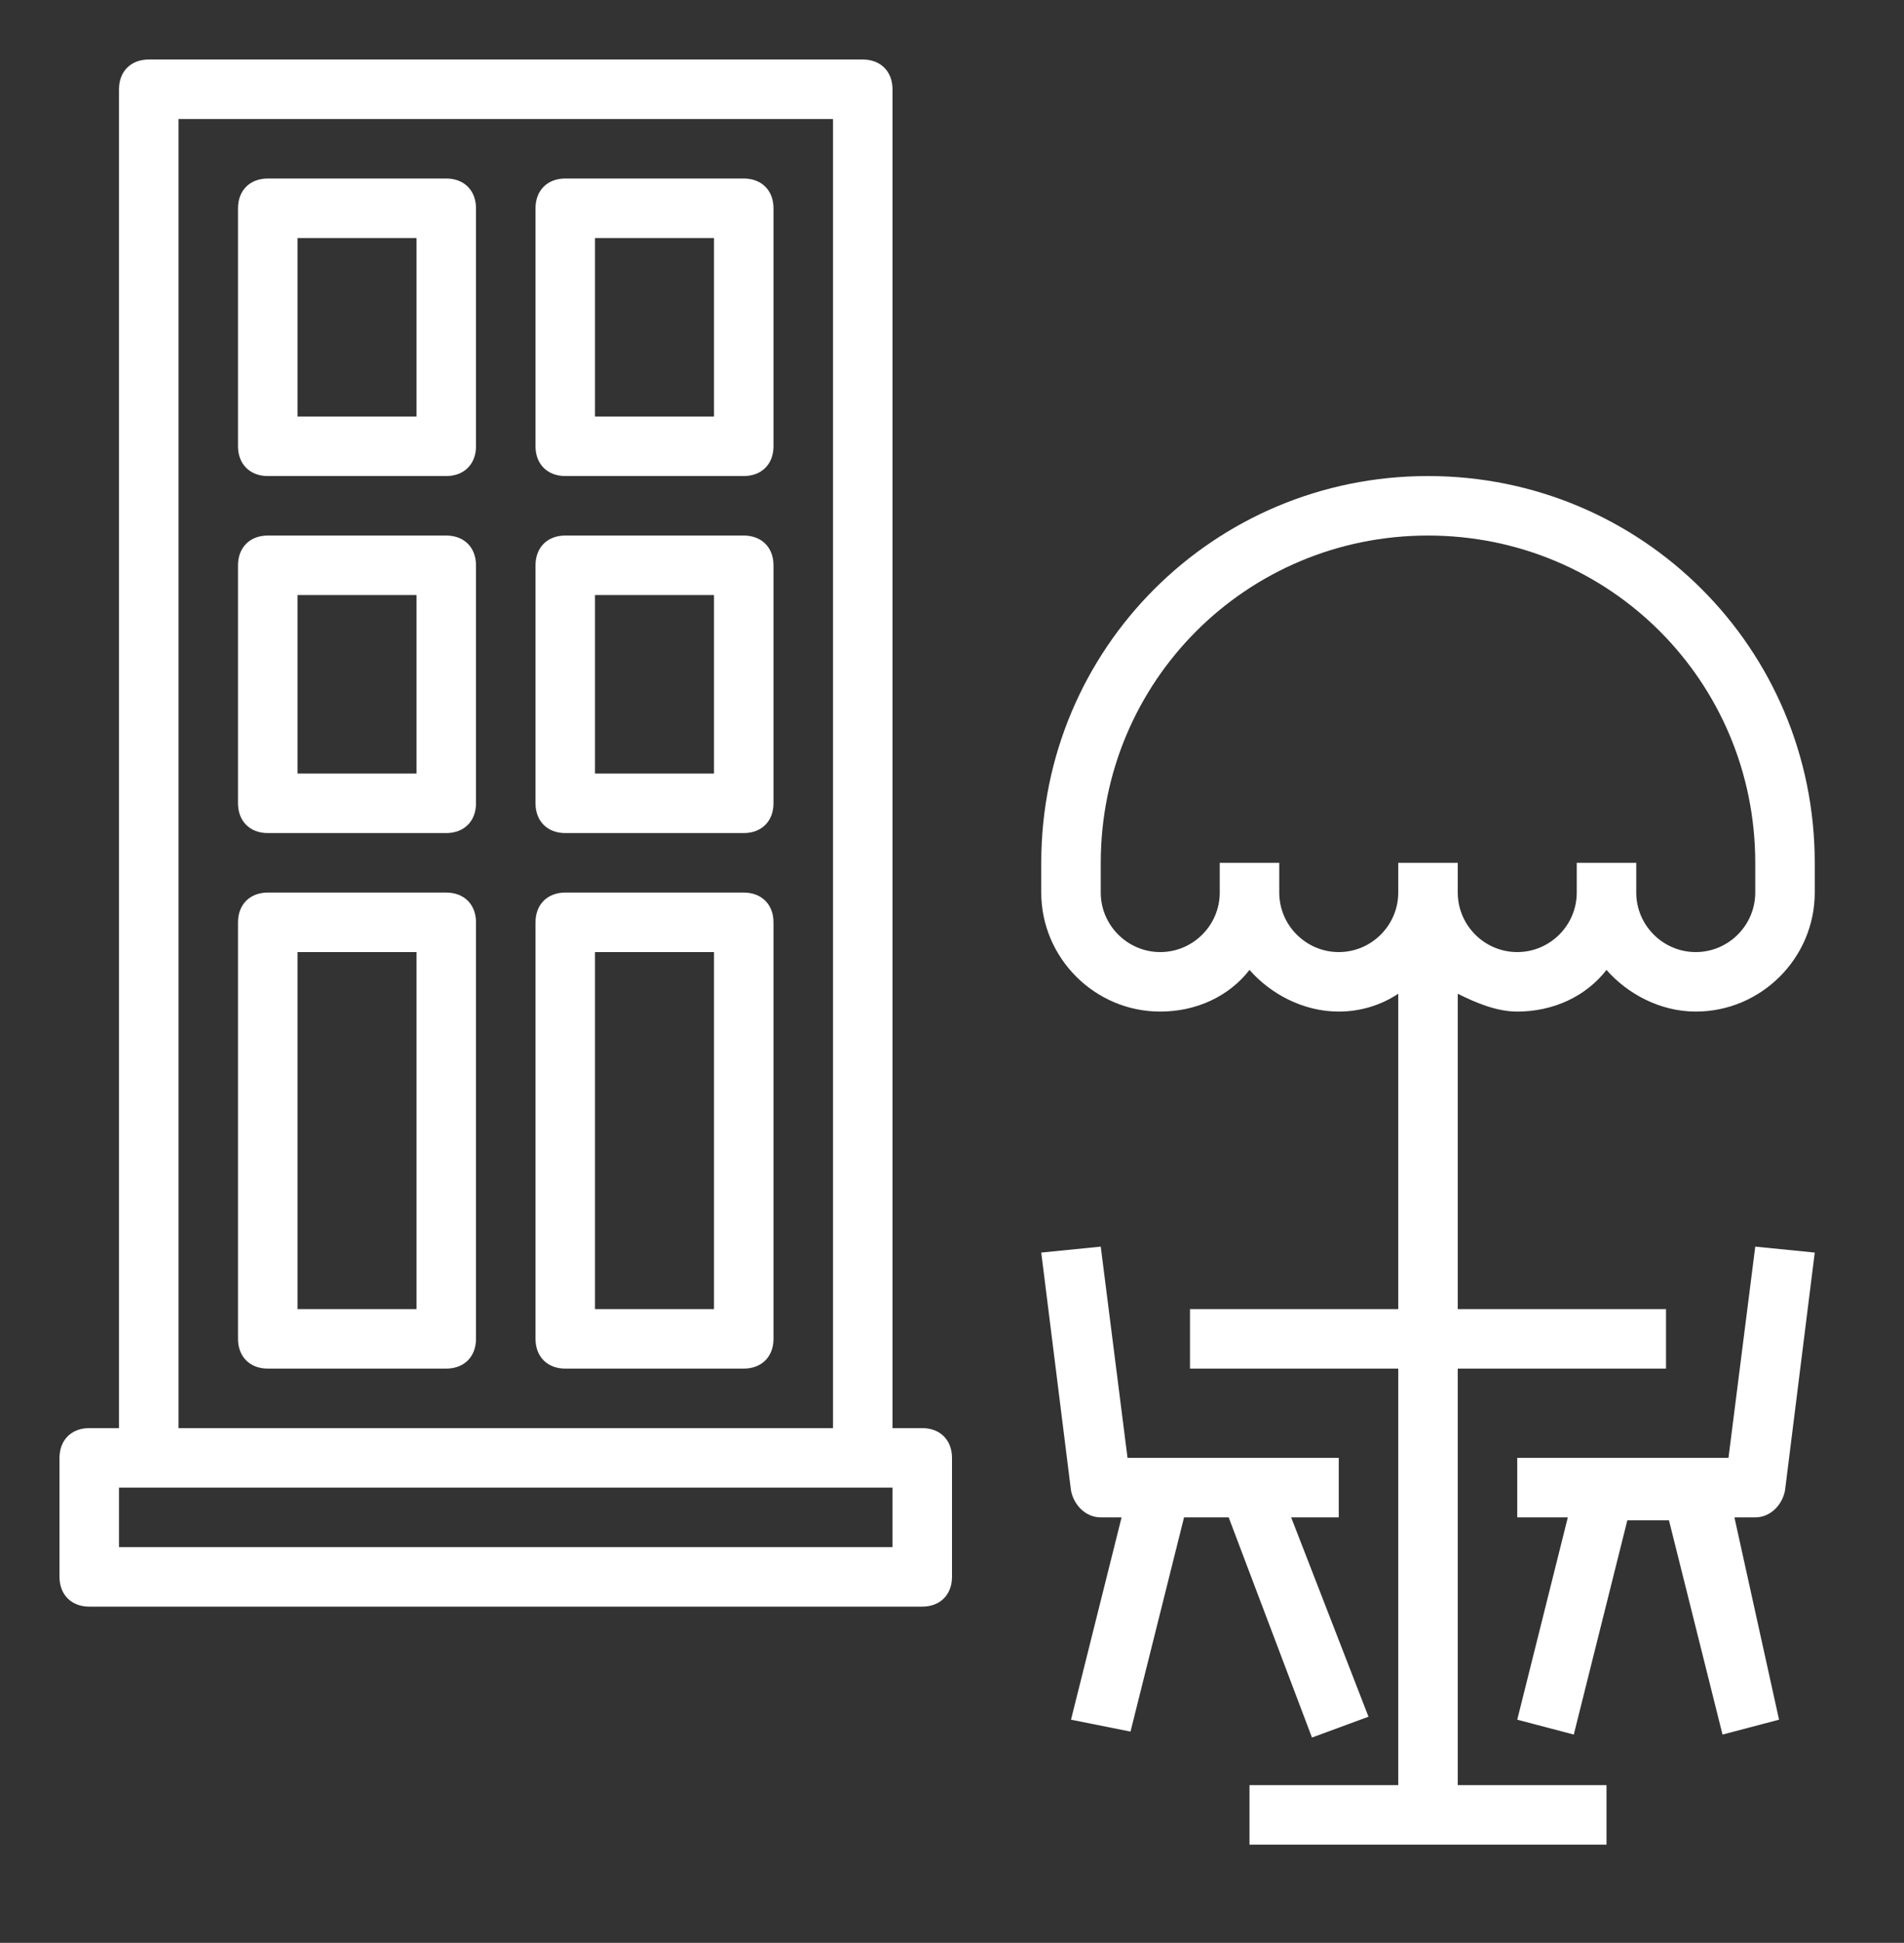
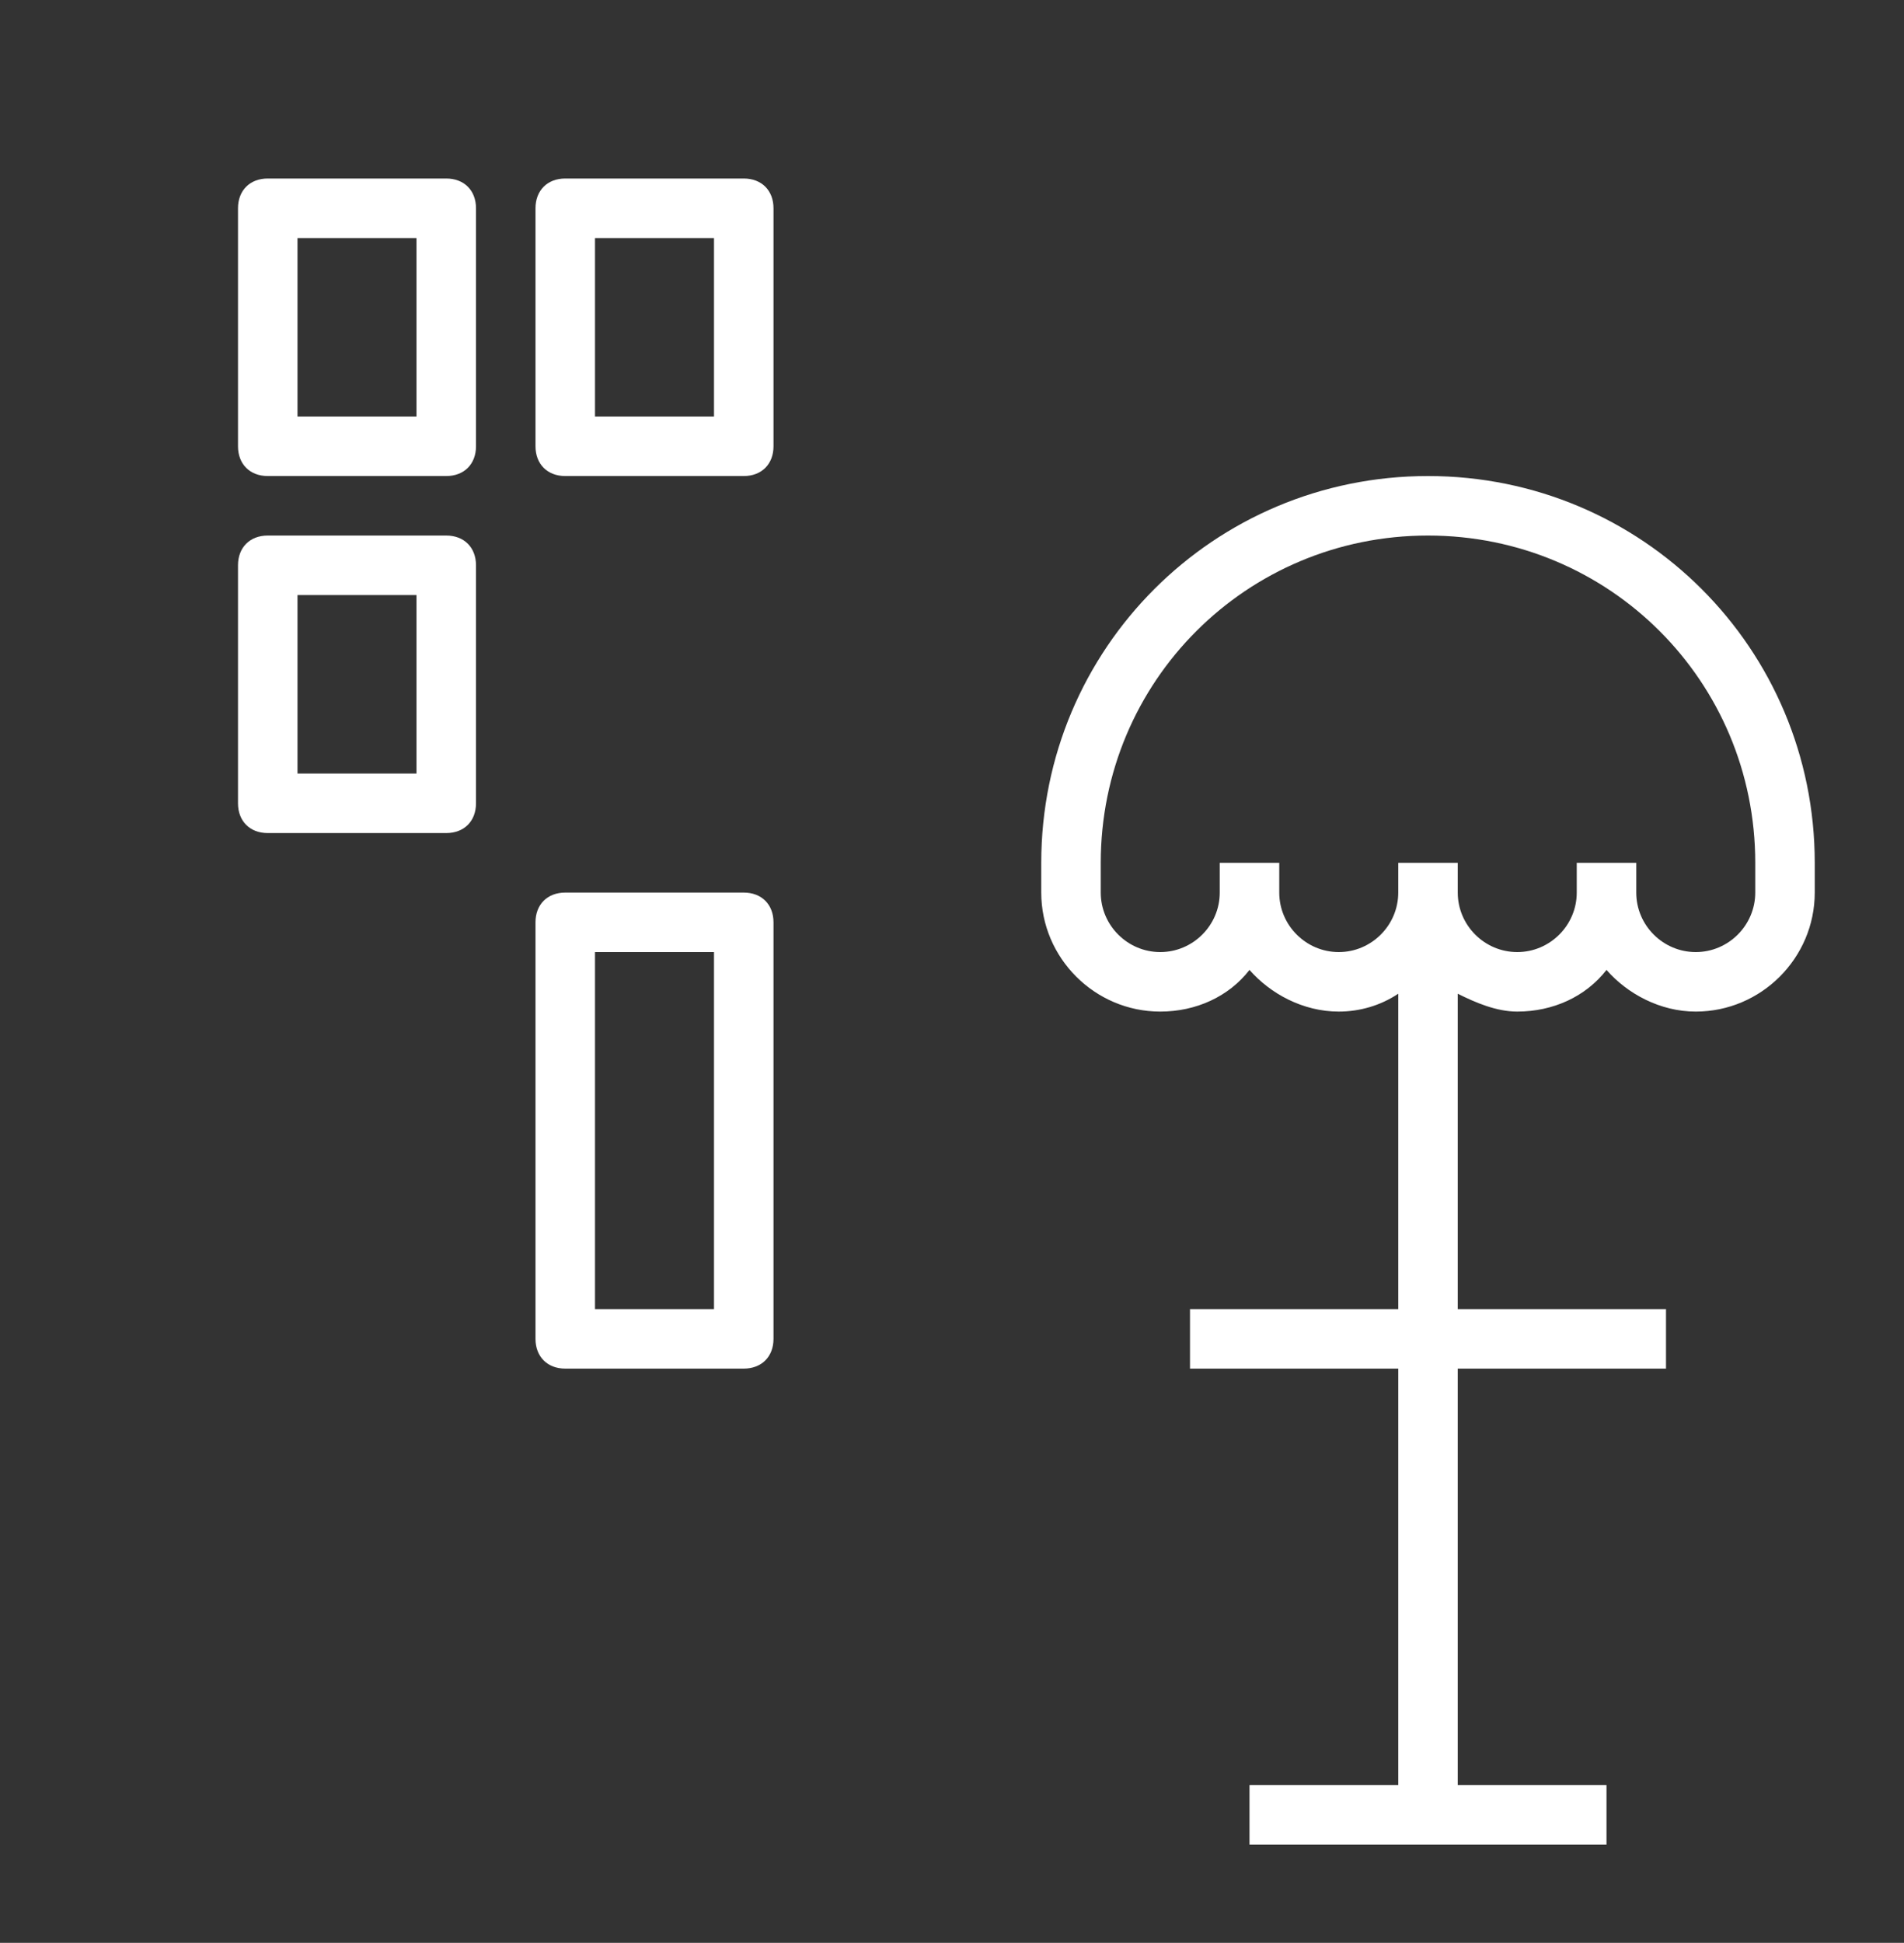
<svg xmlns="http://www.w3.org/2000/svg" version="1.1" id="Layer_1" x="0px" y="0px" viewBox="0 0 64 65.3" style="enable-background:new 0 0 64 65.3;" xml:space="preserve">
  <rect x="0" y="0" width="64" height="65.3" fill="#333333" stroke="none" />
  <style type="text/css">
	.st0{fill:#FFFFFF;}
</style>
  <path class="st0" d="M25,6h-6c-0.6,0-1,0.4-1,1v8c0,0.6,0.4,1,1,1h6c0.6,0,1-0.4,1-1V7C26,6.4,25.6,6,25,6z M24,14h-4V8h4V14z" />
  <path class="st0" d="M15,6H9C8.4,6,8,6.4,8,7v8c0,0.6,0.4,1,1,1h6c0.6,0,1-0.4,1-1V7C16,6.4,15.6,6,15,6z M14,14h-4V8h4V14z" />
  <path class="st0" d="M25,30h-6c-0.6,0-1,0.4-1,1v14c0,0.6,0.4,1,1,1h6c0.6,0,1-0.4,1-1V31C26,30.4,25.6,30,25,30z M24,44h-4V32h4V44  z" />
-   <path class="st0" d="M15,30H9c-0.6,0-1,0.4-1,1v14c0,0.6,0.4,1,1,1h6c0.6,0,1-0.4,1-1V31C16,30.4,15.6,30,15,30z M14,44h-4V32h4V44z  " />
-   <path class="st0" d="M60,50.1l1-8l-2-0.2L58.1,49H51v2h1.7L51,57.8l1.9,0.5l1.8-7.2h1.4l1.8,7.2l1.9-0.5L58.3,51H59  C59.5,51,59.9,50.6,60,50.1z" />
-   <path class="st0" d="M38,58.2l1.8-7.2h1.5l2.8,7.4l1.9-0.7L43.4,51H45v-2h-7.1L37,41.9l-2,0.2l1,8c0.1,0.5,0.5,0.9,1,0.9h0.7  L36,57.8L38,58.2z" />
-   <path class="st0" d="M25,18h-6c-0.6,0-1,0.4-1,1v8c0,0.6,0.4,1,1,1h6c0.6,0,1-0.4,1-1v-8C26,18.4,25.6,18,25,18z M24,26h-4v-6h4V26z  " />
  <path class="st0" d="M15,18H9c-0.6,0-1,0.4-1,1v8c0,0.6,0.4,1,1,1h6c0.6,0,1-0.4,1-1v-8C16,18.4,15.6,18,15,18z M14,26h-4v-6h4V26z" />
-   <path class="st0" d="M3,54h28c0.6,0,1-0.4,1-1v-4c0-0.6-0.4-1-1-1h-1V3c0-0.6-0.4-1-1-1H5C4.4,2,4,2.4,4,3v45H3c-0.6,0-1,0.4-1,1v4  C2,53.6,2.4,54,3,54z M6,4h22v44H6V4z M4,50h26v2H4V50z" />
  <path class="st0" d="M61,29c0-7.2-5.8-13-13-13s-13,5.8-13,13v1c0,2.2,1.8,4,4,4c1.2,0,2.3-0.5,3-1.4c0.7,0.8,1.8,1.4,3,1.4  c0.7,0,1.4-0.2,2-0.6V44h-7v2h7v14h-5v2h12v-2h-5V46h7v-2h-7V33.4c0.6,0.3,1.3,0.6,2,0.6c1.2,0,2.3-0.5,3-1.4c0.7,0.8,1.8,1.4,3,1.4  c2.2,0,4-1.8,4-4V29z M59,30c0,1.1-0.9,2-2,2s-2-0.9-2-2v-1h-2v1c0,1.1-0.9,2-2,2s-2-0.9-2-2v-1h-2v1c0,1.1-0.9,2-2,2s-2-0.9-2-2v-1  h-2v1c0,1.1-0.9,2-2,2s-2-0.9-2-2v-1c0-6.1,4.9-11,11-11s11,4.9,11,11V30z" />
</svg>